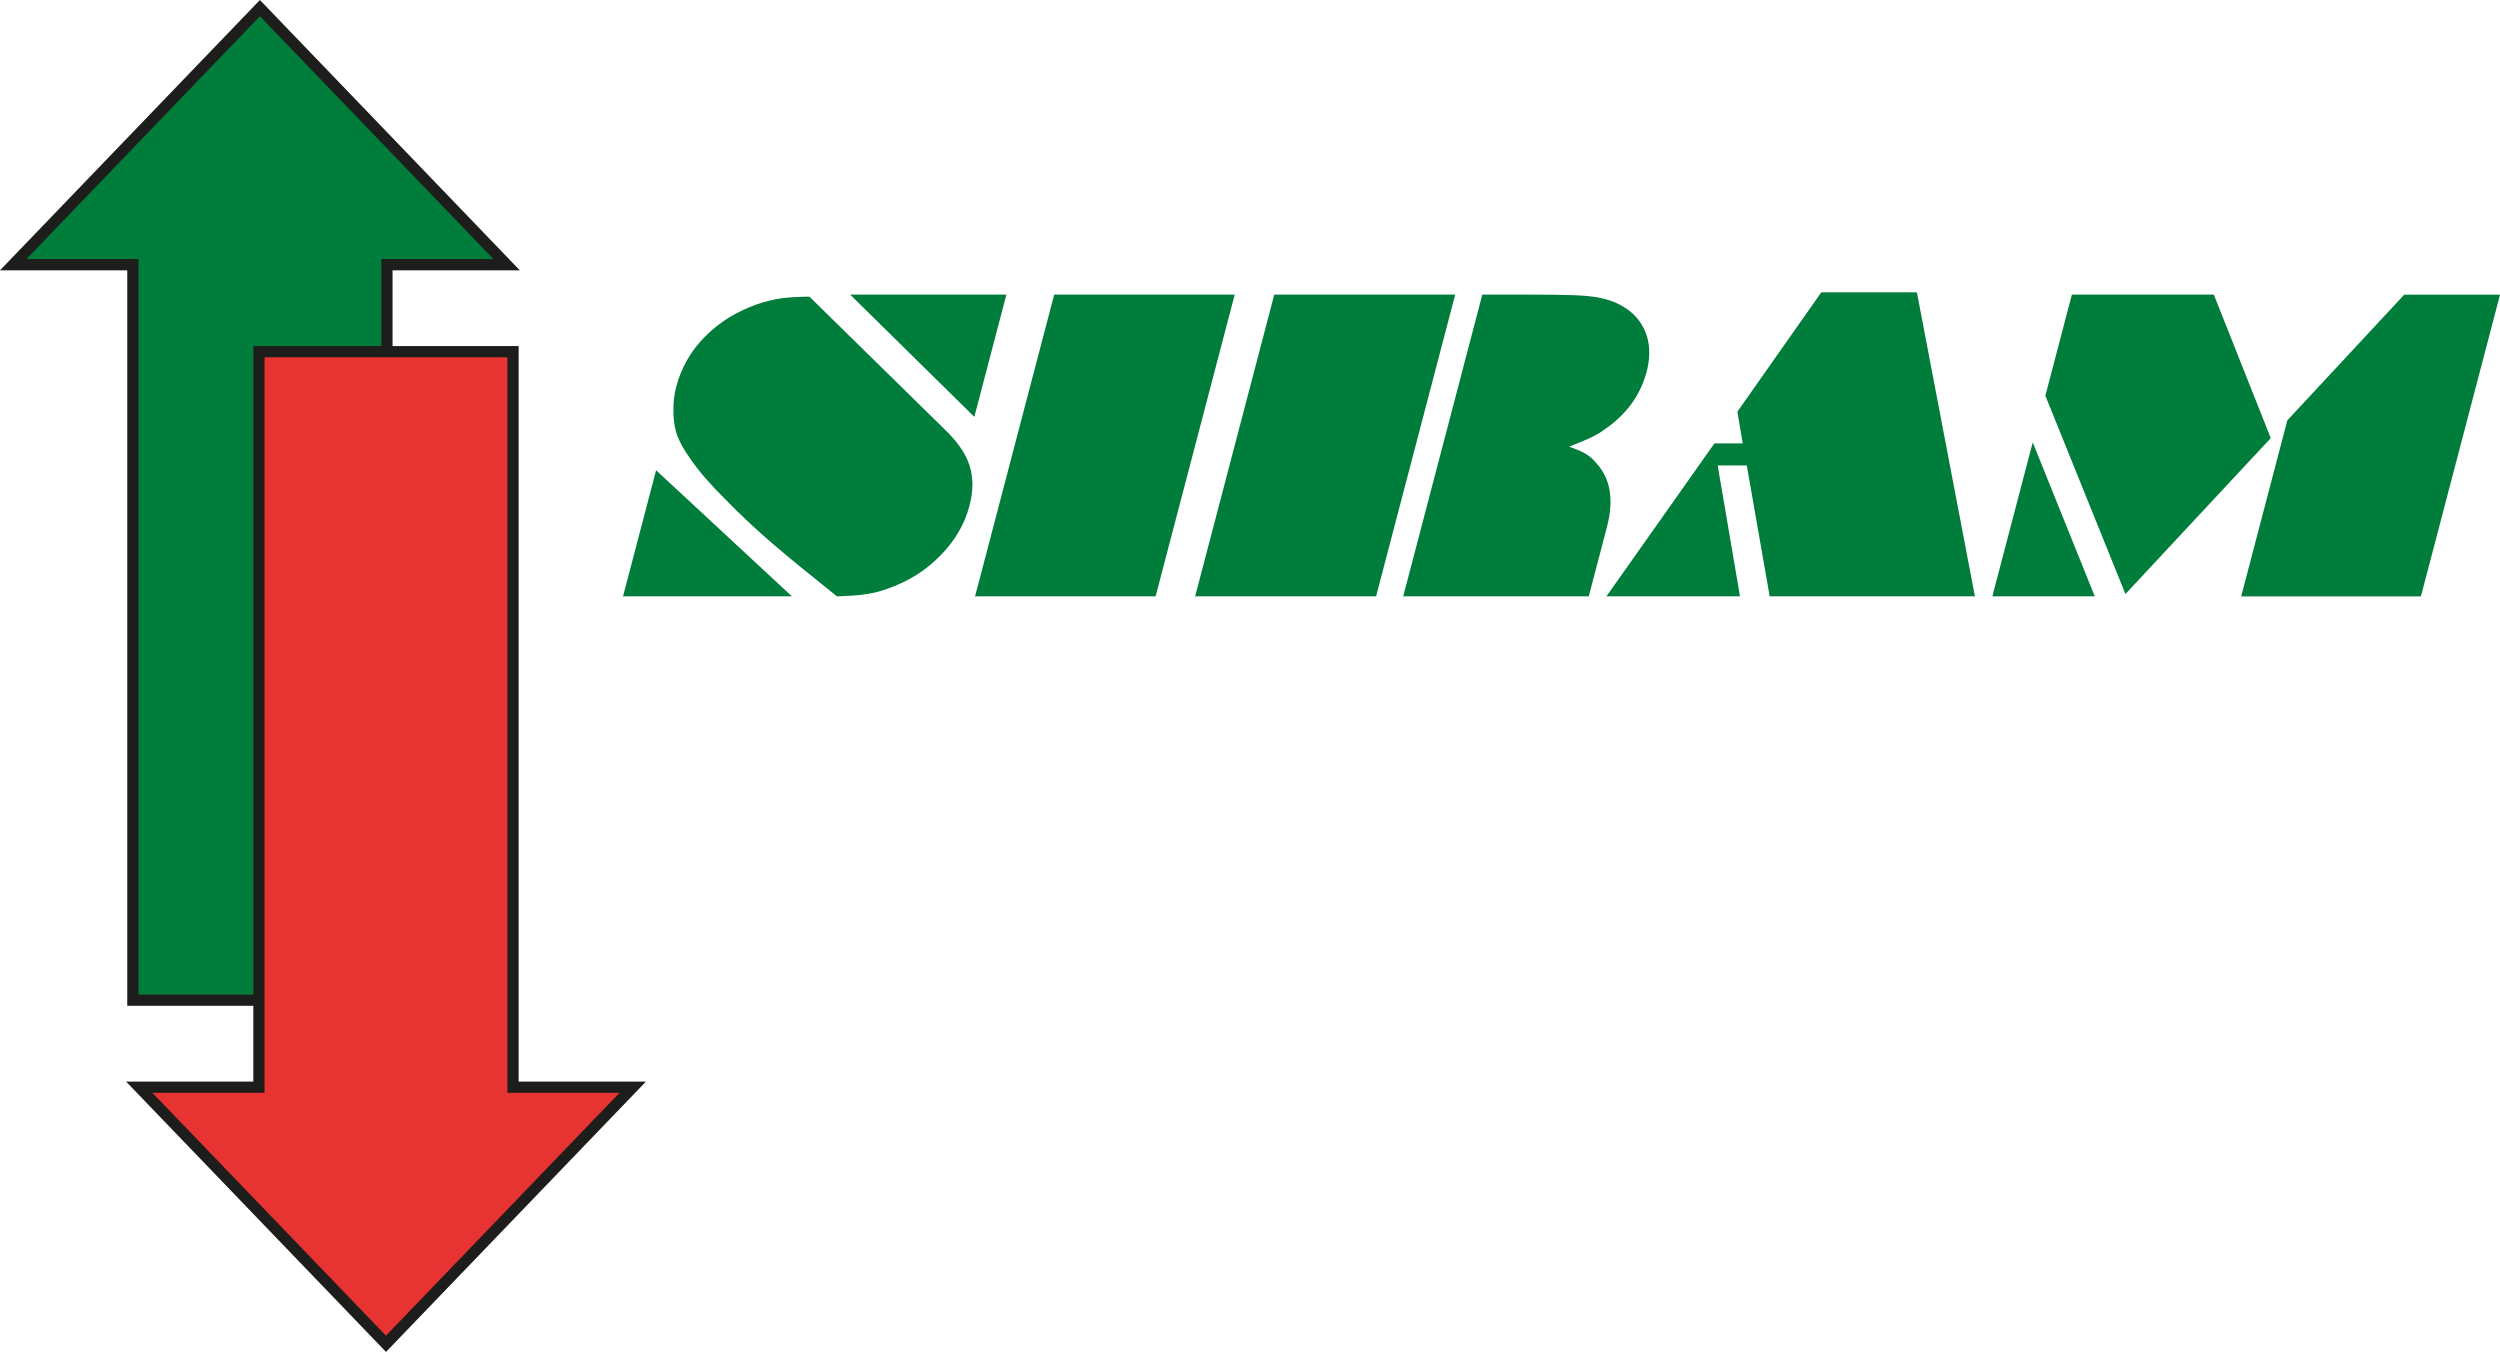
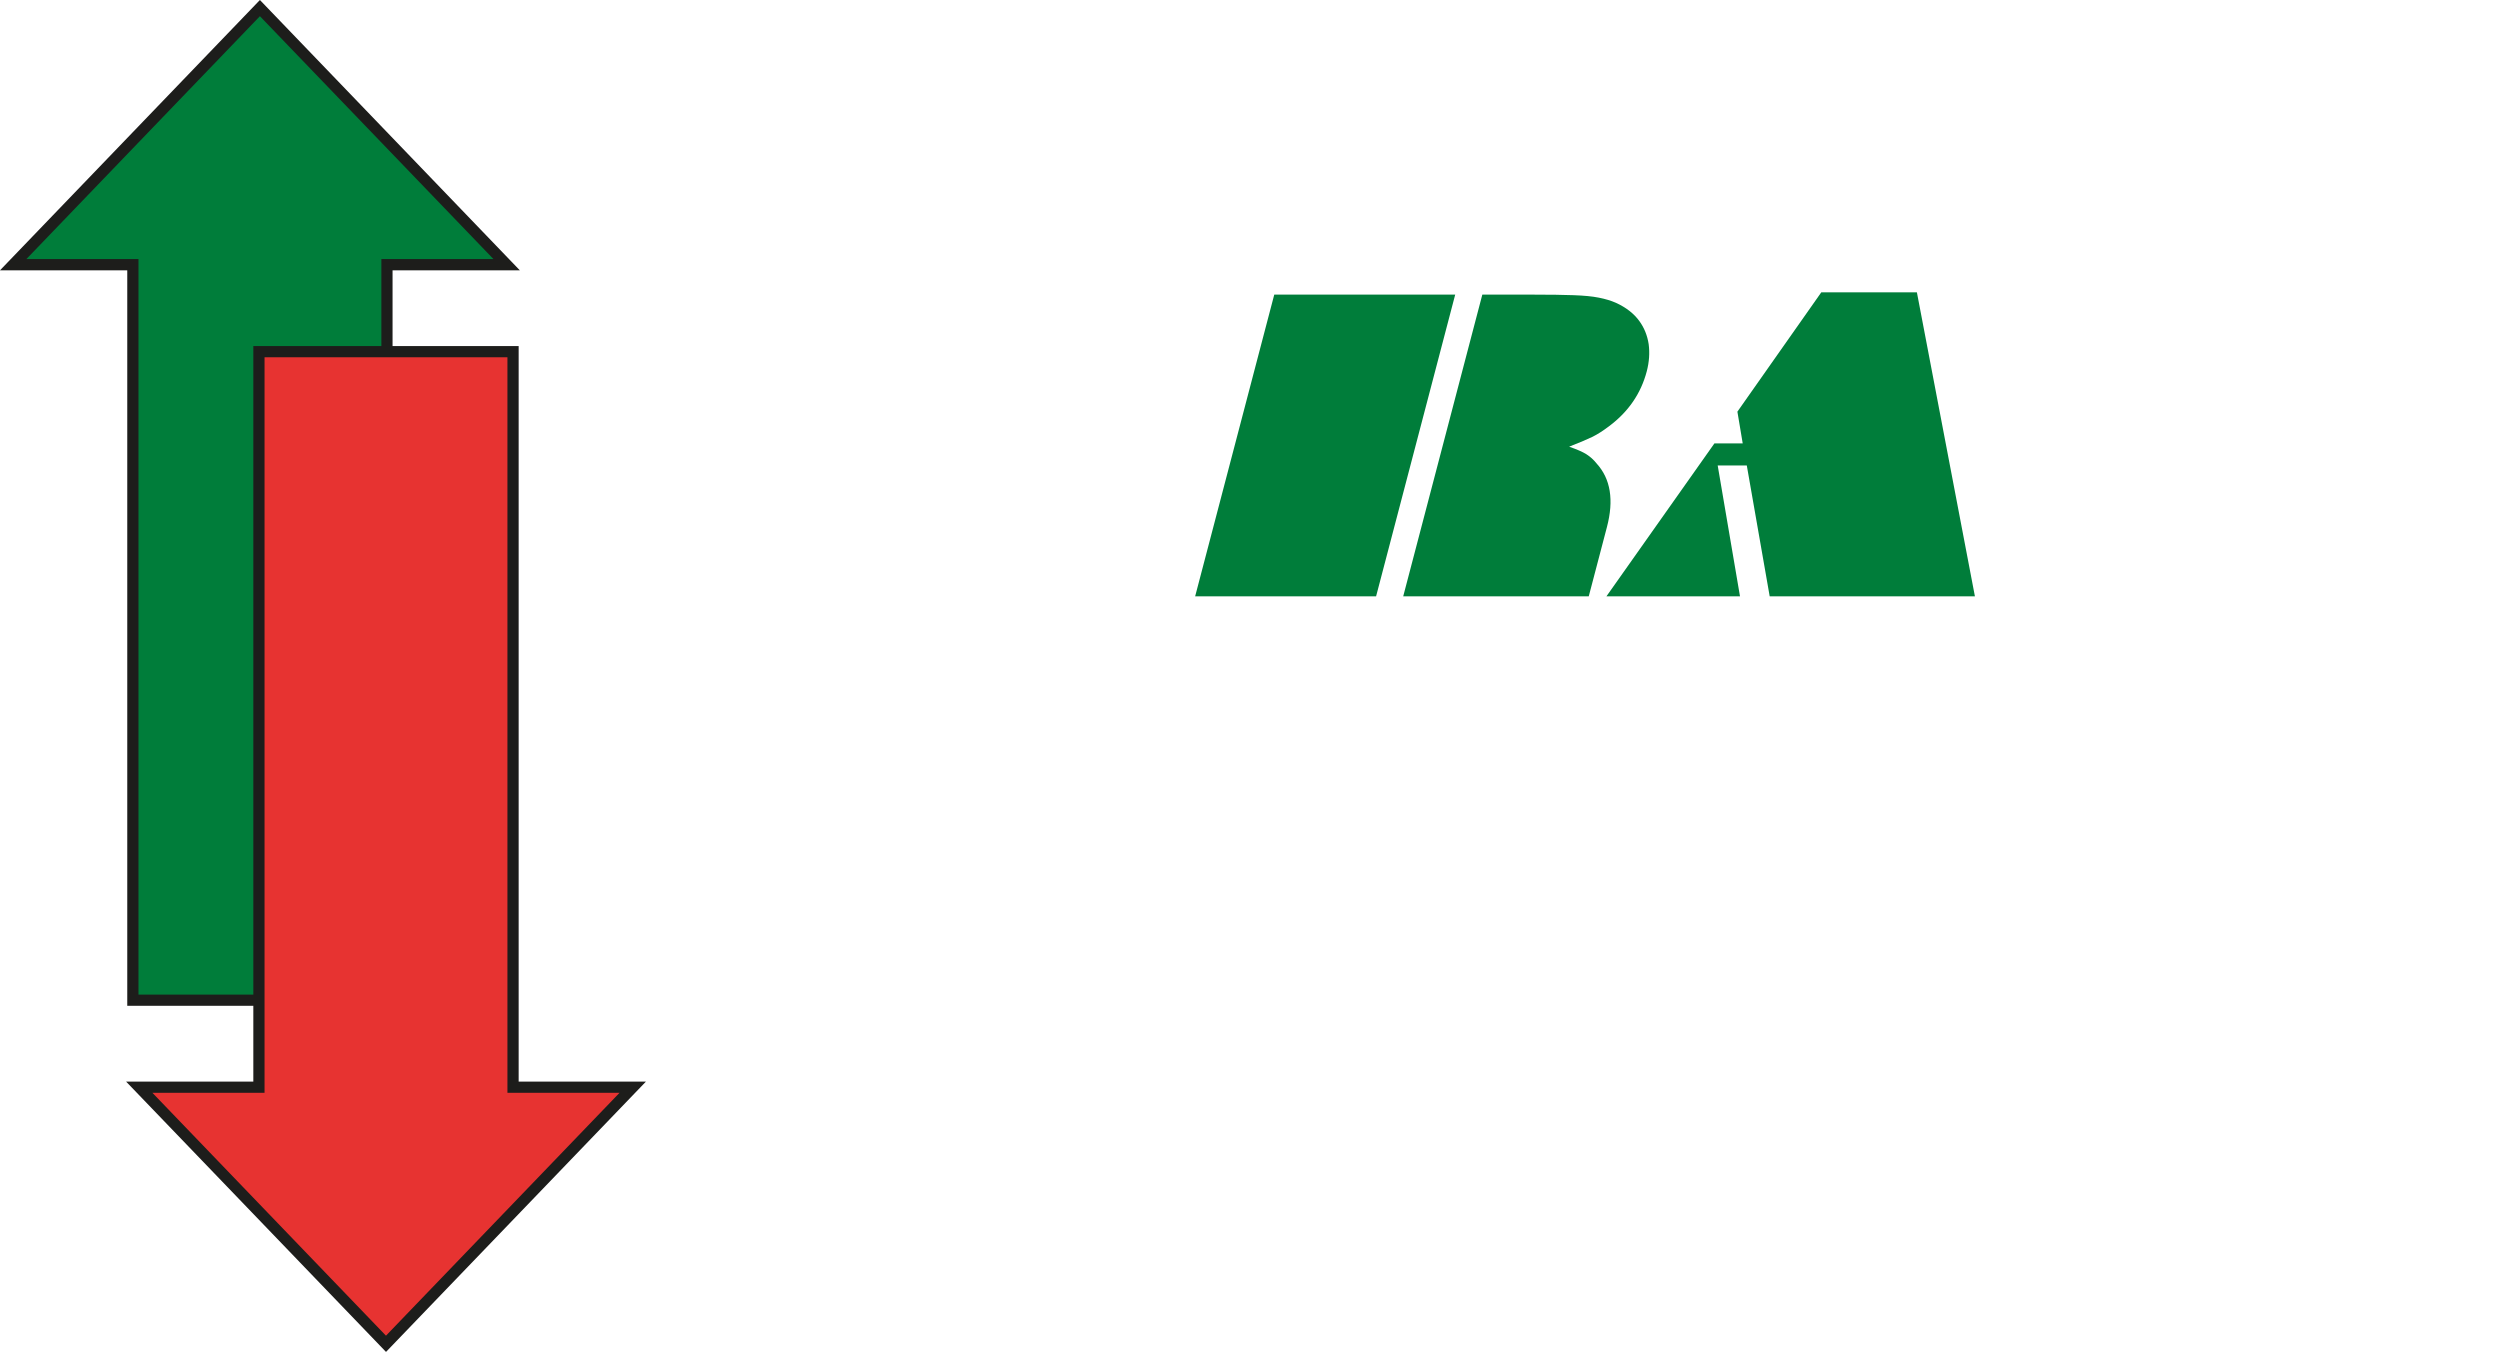
<svg xmlns="http://www.w3.org/2000/svg" id="Livello_1" data-name="Livello 1" viewBox="0 0 668.31 361.39">
  <defs>
    <style>      .cls-1 {        fill: #1d1d1b;      }      .cls-1, .cls-2, .cls-3 {        stroke-width: 0px;      }      .cls-2 {        fill: #e73331;      }      .cls-3 {        fill: #007d3a;      }    </style>
  </defs>
  <g>
-     <path class="cls-3" d="m166.55,159.42l8.84-33.71,36.31,33.71h-45.15Zm49.79-80.15l36.12,35.44c3.44,3.27,5.67,6.5,6.7,9.67,1.05,3.24,1.05,6.85,0,10.84-1.29,4.91-3.88,9.34-7.78,13.3-3.87,3.96-8.52,6.89-13.96,8.8-1.5.55-2.76.92-3.78,1.12-1.44.31-2.86.53-4.25.67-1.57.14-3.46.24-5.66.31-4.79-3.85-8.18-6.6-10.19-8.23-2-1.64-4.37-3.61-7.09-5.93-4.41-3.79-8.6-7.72-12.58-11.81-3.92-3.89-6.93-7.35-9.03-10.38-2.1-2.9-3.48-5.44-4.12-7.62-.49-1.81-.73-3.78-.7-5.93,0-2.15.23-4.16.72-6.04,1.36-5.18,3.93-9.68,7.73-13.5,3.8-3.85,8.48-6.75,14.04-8.69,2.16-.72,4.24-1.23,6.25-1.53,1.97-.27,4.5-.43,7.58-.46Zm44.12,32.17l-33.19-32.68h41.76l-8.57,32.68Z" />
-     <path class="cls-3" d="m281.81,78.76h48.26l-21.15,80.66h-48.26l21.15-80.66Z" />
    <path class="cls-3" d="m319.49,159.42l21.15-80.66h48.37l-21.15,80.66h-48.37Zm55.62,0l21.15-80.66h13.64c4.47,0,8.06.05,10.75.15,2.84.1,5.08.32,6.75.66,1.74.34,3.26.8,4.58,1.38,2.75,1.26,4.84,2.9,6.28,4.91,1.29,1.77,2.11,3.82,2.47,6.14.31,2.35.14,4.77-.51,7.26-1.56,5.93-4.92,10.83-10.08,14.68-1.57,1.19-3.03,2.13-4.39,2.81-1.23.61-3.33,1.5-6.28,2.66,2.07.72,3.59,1.38,4.58,2,1.07.68,2,1.52,2.78,2.51,3.72,4.09,4.64,9.75,2.74,16.98l-4.86,18.52h-49.6Z" />
    <path class="cls-3" d="m464.44,110.06l22.44-31.92h25.55l15.51,81.27h-54.86l-6.12-34.98h-7.78l5.96,34.98h-35.7l28.86-40.87h7.57l-1.42-8.49Z" />
-     <path class="cls-3" d="m532.6,159.42l10.8-41.17,16.58,41.17h-27.38Zm14.18-53.65l7.08-27.01h37.95l15.22,38.36-38.85,41.68-21.41-53.04Zm64.68,6.6l31.25-33.6h25.61l-21.15,80.66h-48.05l12.34-47.06Z" />
  </g>
  <g>
    <polygon class="cls-3" points="135.44 70.76 102.46 36.46 69.48 2.16 36.5 36.46 3.52 70.76 35.52 70.76 35.52 267.38 103.45 267.38 103.45 70.76 135.44 70.76" />
    <path class="cls-1" d="m104.95,268.88H34.02V72.26H0L69.48,0l69.48,72.26h-34.02v196.63Zm-67.93-3h64.93V69.26h29.97L69.48,4.33,7.05,69.26h29.97v196.63Z" />
  </g>
  <g>
    <polygon class="cls-2" points="37.22 290.64 70.2 324.93 103.18 359.23 136.16 324.93 169.14 290.64 137.15 290.64 137.15 94.01 69.21 94.01 69.21 290.64 37.22 290.64" />
    <path class="cls-1" d="m103.18,361.39l-69.48-72.26h34.02V92.51h70.93v196.63h34.02l-69.48,72.26Zm-62.44-69.26l62.44,64.93,62.44-64.93h-29.97V95.51h-64.93v196.63h-29.97Z" />
  </g>
</svg>